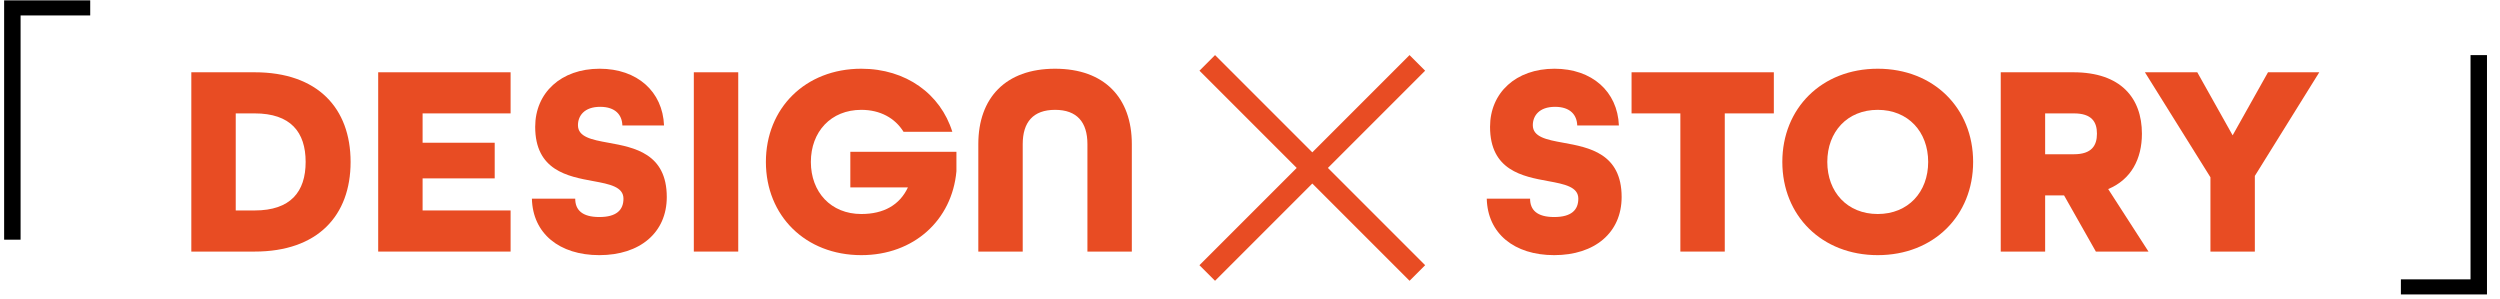
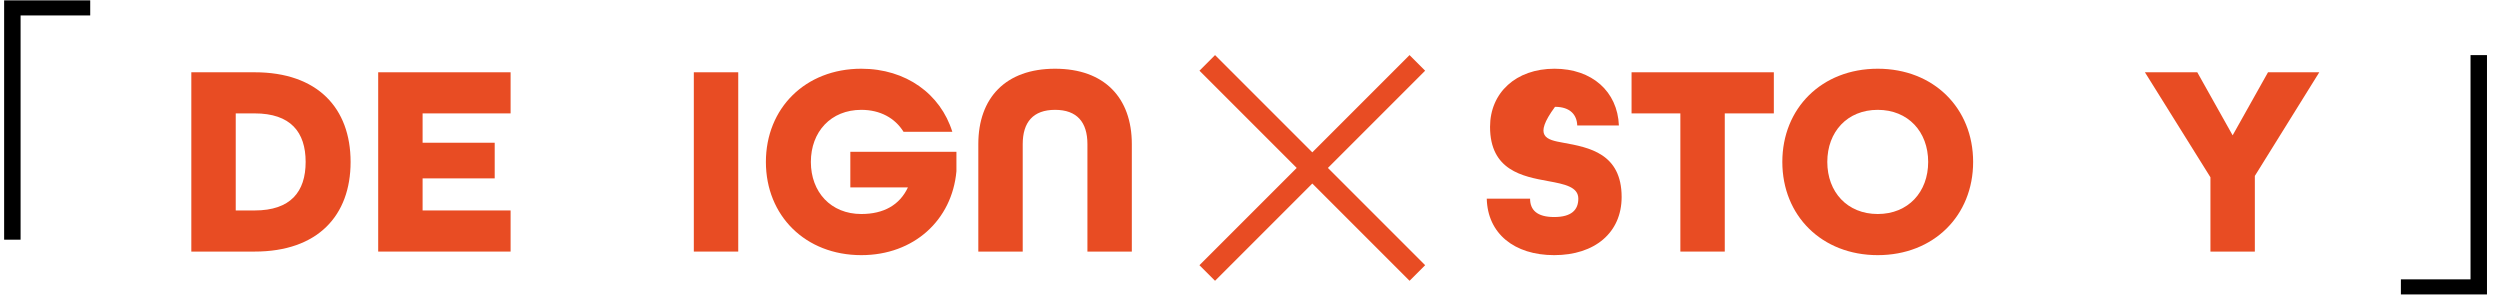
<svg xmlns="http://www.w3.org/2000/svg" width="159" height="19" viewBox="0 0 159 19" fill="none">
  <path d="M62.221 16V9.165C62.221 6.219 63.964 4.371 67.103 4.371C70.241 4.371 71.984 6.219 71.984 9.165V16H69.16V9.165C69.16 7.771 68.497 6.986 67.103 6.986C65.708 6.986 65.045 7.771 65.045 9.165V16H62.221Z" fill="#E84C23" />
  <path d="M54.779 16.227C51.222 16.227 48.711 13.716 48.711 10.299C48.711 6.881 51.222 4.371 54.779 4.371C57.62 4.371 59.817 5.975 60.567 8.381H57.464C56.923 7.509 55.982 6.986 54.779 6.986C52.843 6.986 51.571 8.381 51.571 10.299C51.571 12.216 52.843 13.611 54.779 13.611C56.208 13.611 57.219 13.036 57.743 11.92H54.081V9.654H60.829V10.891C60.55 13.995 58.126 16.227 54.779 16.227Z" fill="#E84C23" />
  <path d="M44.127 16V4.597H46.952V16H44.127Z" fill="#E84C23" />
-   <path d="M38.118 16.227C35.572 16.227 33.881 14.849 33.829 12.635H36.584C36.584 13.35 37.02 13.803 38.118 13.803C39.216 13.803 39.652 13.35 39.652 12.635C39.652 11.885 38.781 11.711 37.734 11.519C36.113 11.223 34.038 10.839 34.038 8.067C34.038 5.905 35.677 4.371 38.136 4.371C40.524 4.371 42.146 5.818 42.233 7.98H39.583C39.565 7.317 39.147 6.794 38.17 6.794C37.159 6.794 36.758 7.369 36.758 7.962C36.758 8.712 37.63 8.886 38.693 9.078C40.332 9.375 42.407 9.758 42.407 12.53C42.407 14.797 40.699 16.227 38.118 16.227Z" fill="#E84C23" />
  <path d="M24.053 16V4.597H32.474V7.212H26.877V9.078H31.463V11.345H26.877V13.385H32.474V16H24.053Z" fill="#E84C23" />
  <path d="M12.168 16V4.597H16.196C20.206 4.597 22.298 6.881 22.298 10.299C22.298 13.716 20.206 16 16.196 16H12.168ZM14.993 13.385H16.196C18.48 13.385 19.439 12.199 19.439 10.299C19.439 8.398 18.48 7.212 16.196 7.212H14.993V13.385Z" fill="#E84C23" />
  <path d="M0.263 0.023H5.738V0.982H1.309V15.244H0.263V0.023Z" fill="black" />
  <path d="M158.172 18.726H152.697V17.767H157.126V3.505H158.172V18.726Z" fill="black" />
  <path d="M140.584 16V11.275L136.417 4.597H139.747L141.996 8.607L144.245 4.597H147.506L143.408 11.188V16H140.584Z" fill="#E84C23" />
-   <path d="M127.247 16V4.597H131.867C134.883 4.597 136.226 6.236 136.226 8.503C136.226 10.107 135.546 11.414 134.081 12.025L136.644 16H133.297L131.274 12.426H130.071V16H127.247ZM130.071 9.81H131.902C133.035 9.81 133.366 9.252 133.366 8.503C133.366 7.753 133.035 7.212 131.902 7.212H130.071V9.81Z" fill="#E84C23" />
  <path d="M119.424 16.227C115.867 16.227 113.356 13.716 113.356 10.299C113.356 6.881 115.867 4.371 119.424 4.371C122.981 4.371 125.491 6.881 125.491 10.299C125.491 13.716 122.981 16.227 119.424 16.227ZM119.424 13.611C121.359 13.611 122.632 12.216 122.632 10.299C122.632 8.381 121.359 6.986 119.424 6.986C117.488 6.986 116.216 8.381 116.216 10.299C116.216 12.216 117.488 13.611 119.424 13.611Z" fill="#E84C23" />
  <path d="M106.871 16V7.212H103.767V4.597H112.816V7.212H109.695V16H106.871Z" fill="#E84C23" />
-   <path d="M98.847 16.227C96.302 16.227 94.61 14.849 94.558 12.635H97.313C97.313 13.35 97.749 13.803 98.847 13.803C99.945 13.803 100.381 13.35 100.381 12.635C100.381 11.885 99.51 11.711 98.463 11.519C96.842 11.223 94.767 10.839 94.767 8.067C94.767 5.905 96.406 4.371 98.865 4.371C101.253 4.371 102.875 5.818 102.962 7.98H100.312C100.294 7.317 99.876 6.794 98.899 6.794C97.888 6.794 97.487 7.369 97.487 7.962C97.487 8.712 98.359 8.886 99.422 9.078C101.061 9.375 103.136 9.758 103.136 12.53C103.136 14.797 101.427 16.227 98.847 16.227Z" fill="#E84C23" />
+   <path d="M98.847 16.227C96.302 16.227 94.61 14.849 94.558 12.635H97.313C97.313 13.35 97.749 13.803 98.847 13.803C99.945 13.803 100.381 13.35 100.381 12.635C100.381 11.885 99.51 11.711 98.463 11.519C96.842 11.223 94.767 10.839 94.767 8.067C94.767 5.905 96.406 4.371 98.865 4.371C101.253 4.371 102.875 5.818 102.962 7.98H100.312C100.294 7.317 99.876 6.794 98.899 6.794C97.487 8.712 98.359 8.886 99.422 9.078C101.061 9.375 103.136 9.758 103.136 12.53C103.136 14.797 101.427 16.227 98.847 16.227Z" fill="#E84C23" />
  <path fill-rule="evenodd" clip-rule="evenodd" d="M89.648 17.858L76.286 4.496L77.277 3.504L90.639 16.867L89.648 17.858Z" fill="#E84C23" />
  <path fill-rule="evenodd" clip-rule="evenodd" d="M76.284 16.867L89.647 3.504L90.638 4.496L77.276 17.858L76.284 16.867Z" fill="#E84C23" />
</svg>